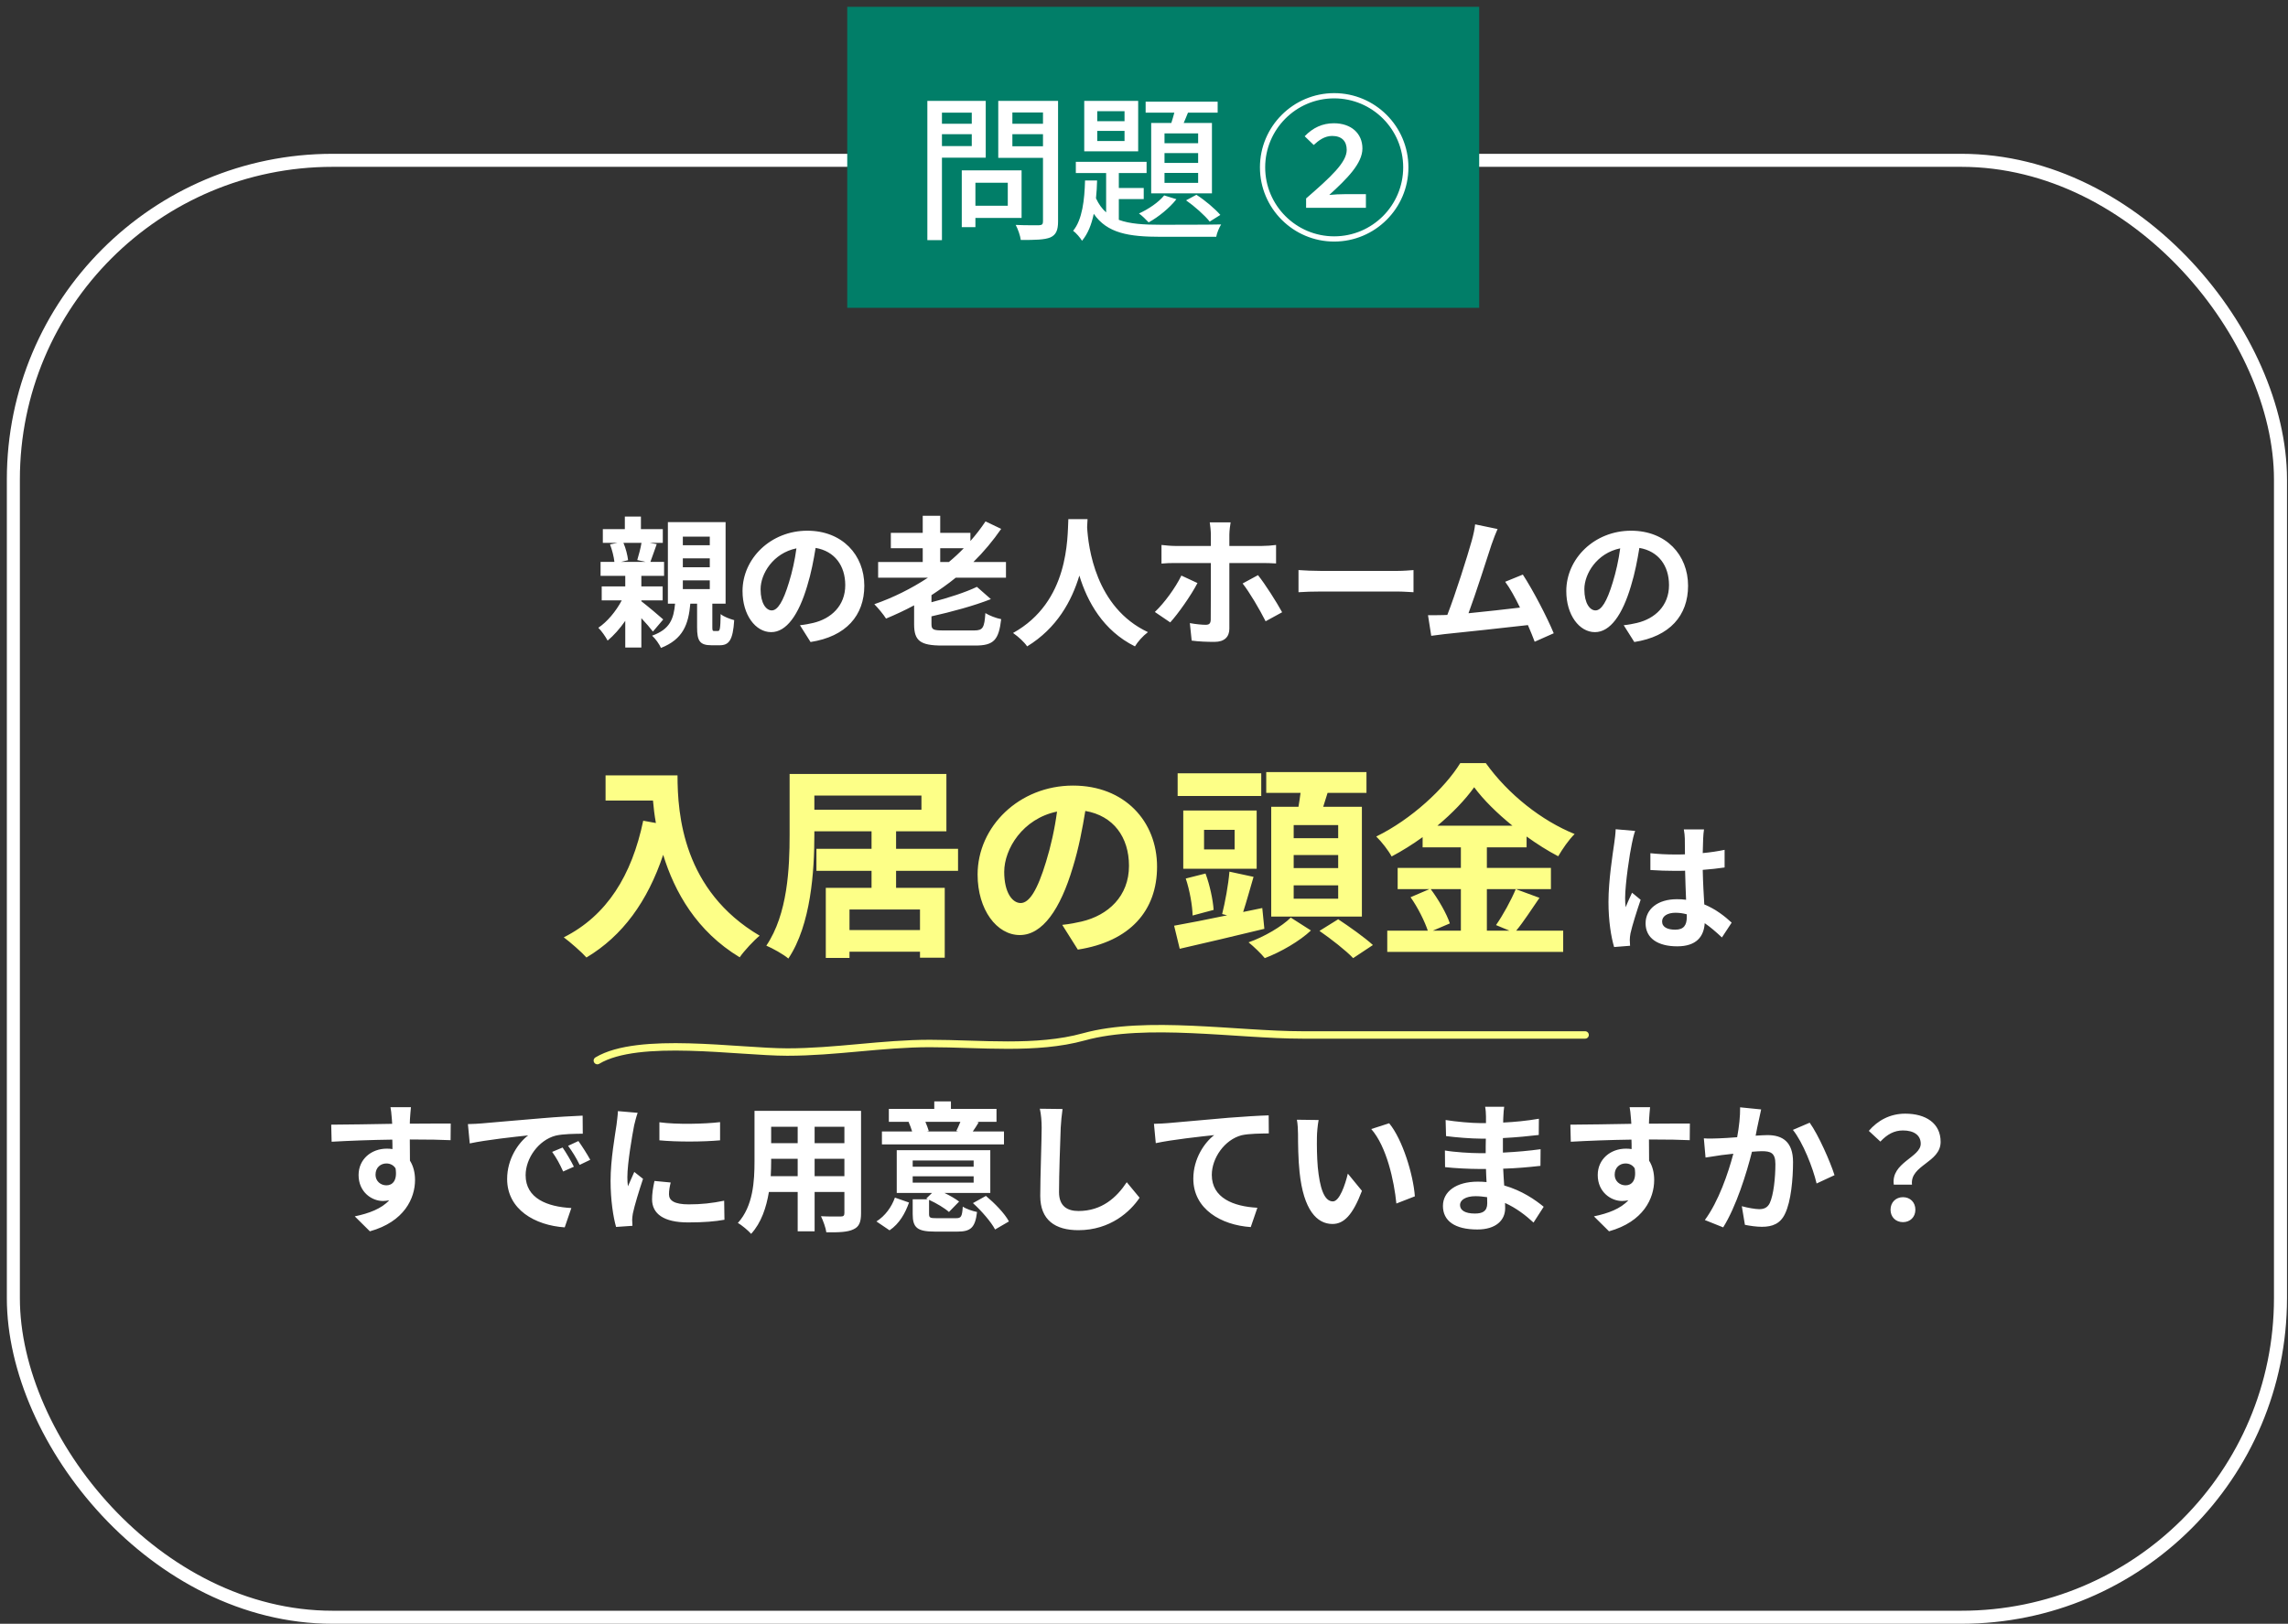
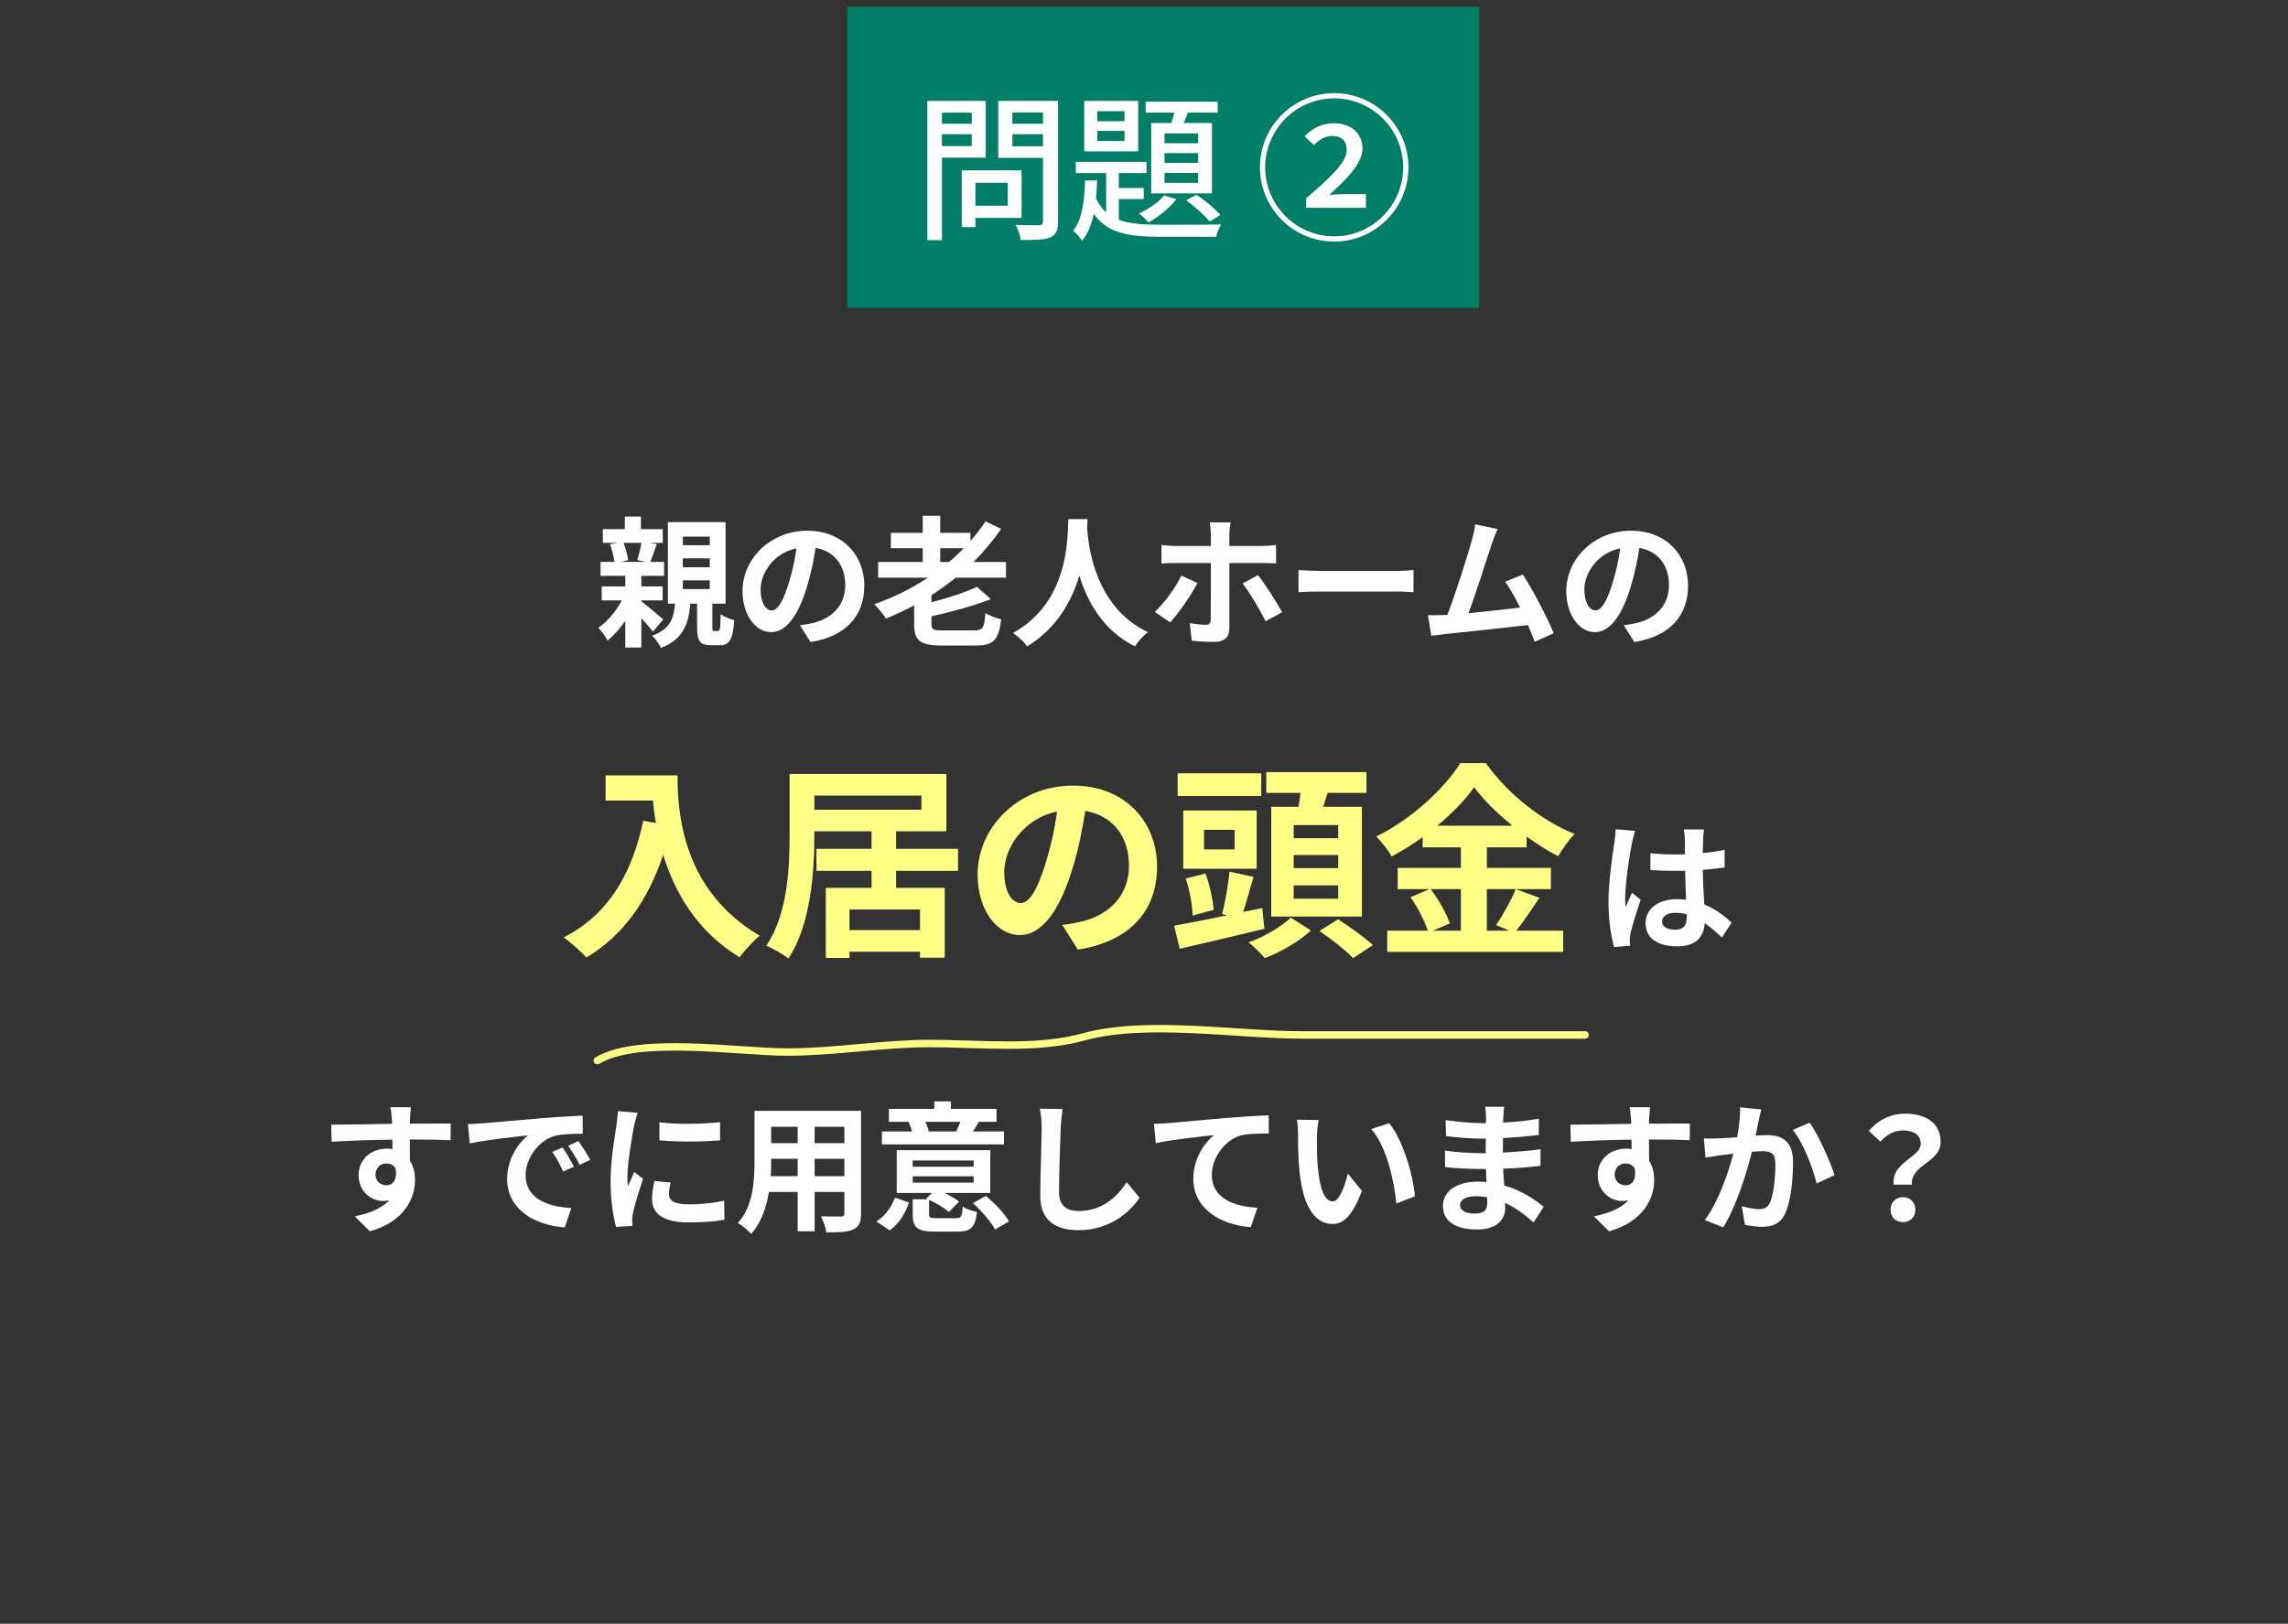
<svg xmlns="http://www.w3.org/2000/svg" width="293" height="208" viewBox="0 0 293 208" fill="none">
  <rect x="0" y="0" width="293" height="208" fill="#333333" stroke="none" />
  <path d="M82.149 69.537H79.836C80.144 70.241 80.36 71.145 80.433 71.759L79.529 71.976H82.674L81.607 71.741C81.788 71.127 82.041 70.223 82.149 69.537ZM84.932 79.349L83.613 80.903C83.288 80.469 82.71 79.8 82.131 79.186V82.945H80.071V79.529C79.385 80.523 78.59 81.409 77.812 82.059C77.541 81.553 77.035 80.812 76.62 80.415C77.74 79.674 78.879 78.319 79.62 76.909H77.054V75.12H80.071V73.765H76.909V71.976H78.68C78.608 71.325 78.391 70.44 78.12 69.735L79.077 69.537H77.198V67.784H80.017V66.175H82.077V67.784H84.878V69.537H83.198L84.101 69.699C83.794 70.548 83.523 71.362 83.288 71.976H85.041V73.765H82.131V75.12H84.86V76.909H82.131V77.018C82.908 77.614 84.517 78.969 84.932 79.349ZM87.444 74.343V75.463H90.895V74.343H87.444ZM87.444 71.524V72.663H90.895V71.524H87.444ZM87.444 68.741V69.844H90.895V68.741H87.444ZM91.456 80.83H91.925C92.197 80.83 92.251 80.596 92.287 78.662C92.648 78.987 93.48 79.294 94.022 79.439C93.859 82.023 93.353 82.656 92.16 82.656H91.112C89.594 82.656 89.269 82.077 89.269 80.343V77.325H88.402C88.167 79.981 87.48 81.879 84.643 82.999C84.444 82.529 83.92 81.788 83.505 81.427C85.8 80.614 86.269 79.276 86.45 77.325H85.529V66.88H92.919V77.325H91.221V80.325C91.221 80.776 91.257 80.83 91.456 80.83ZM110.683 75.03C110.683 78.843 108.351 81.535 103.798 82.24L102.442 80.09C103.129 80.017 103.635 79.909 104.123 79.8C106.436 79.258 108.243 77.596 108.243 74.958C108.243 72.464 106.888 70.603 104.448 70.187C104.195 71.723 103.888 73.385 103.364 75.084C102.28 78.734 100.726 80.975 98.756 80.975C96.75 80.975 95.088 78.77 95.088 75.716C95.088 71.542 98.702 67.982 103.382 67.982C107.864 67.982 110.683 71.091 110.683 75.03ZM97.401 75.482C97.401 77.307 98.124 78.192 98.828 78.192C99.587 78.192 100.292 77.054 101.033 74.614C101.449 73.277 101.792 71.741 101.991 70.241C99.009 70.856 97.401 73.494 97.401 75.482ZM120.404 70.223V71.994H121.507C122.193 71.434 122.826 70.838 123.422 70.223H120.404ZM128.825 74H122.392C121.398 74.813 120.35 75.536 119.284 76.241V77.144C121.471 76.584 123.675 75.861 125.103 75.174L126.892 76.746C124.687 77.614 121.868 78.373 119.284 78.951V79.945C119.284 80.65 119.501 80.758 120.82 80.758H124.741C125.862 80.758 126.06 80.433 126.187 78.535C126.693 78.861 127.615 79.204 128.211 79.312C127.904 81.987 127.253 82.692 124.904 82.692H120.657C117.838 82.692 117.061 82.077 117.061 79.963V77.542C115.887 78.174 114.676 78.734 113.465 79.24C113.158 78.734 112.417 77.849 111.966 77.397C114.405 76.548 116.718 75.391 118.832 74H112.453V71.994H118.164V70.223H114.08V68.254H118.164V66.067H120.404V68.254H124.271V69.302C124.976 68.506 125.627 67.657 126.205 66.79L128.211 67.748C127.163 69.265 125.97 70.693 124.651 71.994H128.825V74ZM136.812 66.501H139.27C139.252 66.79 139.234 67.151 139.216 67.531C139.36 70.024 140.264 77.813 147.004 80.975C146.335 81.481 145.685 82.222 145.342 82.8C141.258 80.776 139.234 77.054 138.222 73.729C137.246 76.981 135.349 80.469 131.536 82.8C131.156 82.24 130.452 81.589 129.729 81.083C136.939 77.09 136.686 68.886 136.812 66.501ZM157.593 66.916C157.539 67.169 157.431 68.037 157.431 68.488V69.934H161.623C162.147 69.934 162.924 69.88 163.412 69.808V72.175C162.852 72.139 162.147 72.121 161.641 72.121H157.431V80.523C157.431 81.571 156.816 82.222 155.533 82.222C154.576 82.222 153.509 82.186 152.606 82.059L152.371 79.819C153.148 79.963 153.943 80.035 154.395 80.035C154.865 80.035 155.027 79.855 155.045 79.385C155.063 78.716 155.063 72.988 155.063 72.139V72.121H150.474C149.931 72.121 149.245 72.139 148.739 72.193V69.808C149.281 69.862 149.913 69.934 150.474 69.934H155.063V68.488C155.063 68.019 154.973 67.223 154.919 66.916H157.593ZM153.347 74.686C152.516 76.295 150.835 78.662 149.859 79.728L147.889 78.391C149.1 77.252 150.546 75.265 151.287 73.729L153.347 74.686ZM161.099 73.675C162.021 74.831 163.466 77.108 164.189 78.427L162.075 79.584C161.298 78.048 160.015 75.861 159.129 74.741L161.099 73.675ZM166.285 73.024C166.936 73.078 168.255 73.132 169.194 73.132H178.898C179.748 73.132 180.543 73.06 181.012 73.024V75.861C180.579 75.843 179.657 75.771 178.898 75.771H169.194C168.164 75.771 166.954 75.807 166.285 75.861V73.024ZM191.778 67.766C191.543 68.308 191.272 68.976 191 69.771C190.422 71.542 188.959 76.132 188.055 78.554C190.26 78.337 192.826 78.048 194.651 77.831C194.018 76.53 193.35 75.319 192.753 74.524L195.012 73.602C196.295 75.554 198.138 79.096 198.97 81.12L196.53 82.204C196.295 81.589 196.006 80.849 195.663 80.072C192.735 80.415 187.26 80.993 184.983 81.228C184.531 81.282 183.863 81.373 183.284 81.445L182.869 78.807C183.483 78.807 184.26 78.807 184.857 78.788C185.001 78.788 185.182 78.77 185.344 78.77C186.393 76.096 187.947 71.145 188.471 69.265C188.724 68.344 188.832 67.784 188.904 67.169L191.778 67.766ZM216.173 75.03C216.173 78.843 213.841 81.535 209.288 82.24L207.932 80.09C208.619 80.017 209.125 79.909 209.613 79.8C211.926 79.258 213.733 77.596 213.733 74.958C213.733 72.464 212.378 70.603 209.938 70.187C209.685 71.723 209.378 73.385 208.854 75.084C207.77 78.734 206.216 80.975 204.246 80.975C202.24 80.975 200.578 78.77 200.578 75.716C200.578 71.542 204.192 67.982 208.872 67.982C213.354 67.982 216.173 71.091 216.173 75.03ZM202.891 75.482C202.891 77.307 203.614 78.192 204.318 78.192C205.077 78.192 205.782 77.054 206.523 74.614C206.939 73.277 207.282 71.741 207.481 70.241C204.499 70.856 202.891 73.494 202.891 75.482ZM212.847 118.041C212.847 118.782 213.57 119.09 214.528 119.09C215.63 119.09 216.01 118.511 216.01 117.445C216.01 117.355 216.01 117.246 216.01 117.12C215.54 116.993 215.052 116.921 214.564 116.921C213.534 116.921 212.847 117.355 212.847 118.041ZM218.214 106.242C218.16 106.585 218.124 107.019 218.106 107.416C218.088 107.814 218.07 108.482 218.051 109.277C219.045 109.187 219.985 109.042 220.852 108.862V111.121C219.985 111.247 219.045 111.355 218.051 111.428C218.088 113.181 218.178 114.626 218.25 115.855C219.75 116.469 220.889 117.391 221.756 118.186L220.509 120.083C219.75 119.379 219.027 118.746 218.304 118.258C218.196 119.993 217.22 121.222 214.781 121.222C212.287 121.222 210.733 120.174 210.733 118.276C210.733 116.451 212.287 115.186 214.745 115.186C215.16 115.186 215.558 115.204 215.919 115.259C215.883 114.138 215.811 112.819 215.793 111.536C215.359 111.554 214.925 111.554 214.51 111.554C213.444 111.554 212.414 111.518 211.347 111.446V109.295C212.377 109.404 213.425 109.458 214.51 109.458C214.925 109.458 215.359 109.458 215.775 109.44C215.775 108.555 215.757 107.814 215.757 107.434C215.757 107.163 215.702 106.603 215.63 106.242H218.214ZM209.396 106.44C209.251 106.802 209.034 107.723 208.98 108.049C208.709 109.259 208.113 113.235 208.113 115.042C208.113 115.403 208.131 115.855 208.185 116.216C208.42 115.584 208.727 114.97 208.998 114.355L210.1 115.259C209.595 116.74 209.016 118.584 208.799 119.559C208.745 119.812 208.709 120.21 208.709 120.409C208.709 120.589 208.727 120.897 208.745 121.15L206.703 121.312C206.324 120.047 205.98 117.987 205.98 115.53C205.98 112.801 206.523 109.386 206.721 107.994C206.794 107.488 206.884 106.802 206.902 106.223L209.396 106.44ZM52.624 141.826C52.588 142.115 52.516 143.091 52.498 143.38C52.498 143.525 52.498 143.723 52.48 143.94C54.305 143.94 56.781 143.904 57.72 143.922L57.702 146.054C56.618 146 54.938 145.964 52.48 145.964C52.48 146.886 52.498 147.879 52.498 148.675C52.932 149.361 53.149 150.211 53.149 151.15C53.149 153.499 51.775 156.499 47.366 157.728L45.432 155.812C47.258 155.433 48.848 154.837 49.842 153.752C49.589 153.807 49.318 153.843 49.029 153.843C47.637 153.843 45.92 152.722 45.92 150.518C45.92 148.476 47.565 147.139 49.535 147.139C49.788 147.139 50.022 147.157 50.257 147.193C50.257 146.795 50.257 146.38 50.239 145.982C47.511 146.018 44.692 146.127 42.469 146.253L42.415 144.067C44.475 144.067 47.764 143.994 50.221 143.958C50.203 143.723 50.203 143.543 50.185 143.398C50.131 142.657 50.059 142.043 50.004 141.826H52.624ZM48.089 150.482C48.089 151.313 48.758 151.837 49.48 151.837C50.239 151.837 50.908 151.259 50.655 149.668C50.402 149.253 49.968 149.036 49.48 149.036C48.776 149.036 48.089 149.524 48.089 150.482ZM59.921 143.994C60.644 143.976 61.348 143.94 61.692 143.904C63.209 143.777 66.191 143.506 69.498 143.235C71.359 143.073 73.329 142.964 74.612 142.91L74.63 145.223C73.654 145.241 72.1 145.241 71.142 145.476C68.956 146.054 67.311 148.385 67.311 150.536C67.311 153.517 70.094 154.584 73.166 154.746L72.317 157.222C68.522 156.969 64.944 154.945 64.944 151.024C64.944 148.422 66.408 146.362 67.637 145.44C65.938 145.621 62.252 146.018 60.156 146.47L59.921 143.994ZM72.046 146.994C72.498 147.645 73.148 148.747 73.492 149.452L72.118 150.066C71.666 149.072 71.287 148.367 70.709 147.554L72.046 146.994ZM74.07 146.163C74.522 146.795 75.208 147.861 75.588 148.566L74.233 149.217C73.745 148.241 73.329 147.572 72.751 146.777L74.07 146.163ZM84.442 143.759C86.665 144.067 90.261 143.976 92.213 143.741V146.072C89.99 146.271 86.719 146.289 84.442 146.072V143.759ZM85.888 151.475C85.743 152.072 85.671 152.505 85.671 152.993C85.671 153.788 86.358 154.276 88.201 154.276C89.809 154.276 91.146 154.132 92.737 153.807L92.773 156.246C91.598 156.463 90.153 156.589 88.111 156.589C85.002 156.589 83.503 155.487 83.503 153.626C83.503 152.921 83.611 152.198 83.81 151.277L85.888 151.475ZM81.659 142.549C81.515 142.928 81.28 143.832 81.208 144.157C80.973 145.368 80.34 148.982 80.34 150.789C80.34 151.132 80.358 151.602 80.412 151.963C80.684 151.349 80.973 150.717 81.226 150.12L82.346 151.006C81.84 152.505 81.244 154.475 81.045 155.433C80.991 155.704 80.955 156.101 80.955 156.282C80.955 156.481 80.973 156.77 80.991 157.023L78.895 157.168C78.533 155.921 78.19 153.716 78.19 151.259C78.19 148.548 78.75 145.494 78.949 144.103C79.003 143.597 79.112 142.91 79.129 142.332L81.659 142.549ZM104.32 150.662H108.133V148.44H104.32V150.662ZM98.7 150.662H102.151V148.44H98.754V148.765C98.754 149.343 98.736 149.994 98.7 150.662ZM102.151 144.338H98.754V146.434H102.151V144.338ZM108.133 146.434V144.338H104.32V146.434H108.133ZM110.265 142.296V155.415C110.265 156.571 110.012 157.15 109.289 157.475C108.548 157.836 107.446 157.872 105.82 157.854C105.747 157.276 105.404 156.354 105.133 155.794C106.145 155.849 107.337 155.83 107.663 155.83C108.006 155.83 108.133 155.722 108.133 155.397V152.686H104.32V157.728H102.151V152.686H98.465C98.14 154.656 97.489 156.644 96.188 158.053C95.845 157.656 94.977 156.915 94.489 156.662C96.459 154.493 96.622 151.277 96.622 148.747V142.296H110.265ZM122.986 143.705H118.505C118.686 144.121 118.848 144.573 118.939 144.88L118.704 144.934H122.715L122.462 144.88C122.625 144.536 122.842 144.085 122.986 143.705ZM128.57 144.934V146.596H112.939V144.934H116.806C116.698 144.555 116.517 144.103 116.355 143.723L116.445 143.705H113.825V142.043H119.643V141.085H121.776V142.043H127.612V143.705H125.064L125.336 143.759C125.064 144.211 124.811 144.609 124.577 144.934H128.57ZM113.915 157.601L112.234 156.463C113.355 155.758 114.186 154.602 114.602 153.409L116.409 154.041C115.921 155.415 115.18 156.752 113.915 157.601ZM116.879 150.68V151.494H124.685V150.68H116.879ZM116.879 148.656V149.452H124.685V148.656H116.879ZM119.932 156.047H122.426C123.095 156.047 123.203 155.849 123.294 154.566C123.709 154.855 124.558 155.144 125.119 155.252C124.884 157.258 124.306 157.764 122.625 157.764H119.716C117.439 157.764 116.879 157.24 116.879 155.523V153.626H118.83L118.613 153.536L119.354 152.813H114.837V147.337H126.817V152.813H120.944C121.667 153.156 122.372 153.572 122.824 153.915L121.523 155.252C120.981 154.764 119.932 154.132 118.975 153.698V155.505C118.975 155.993 119.119 156.047 119.932 156.047ZM124.595 154.114L126.257 153.192C127.359 154.114 128.66 155.433 129.203 156.463L127.432 157.493C126.926 156.535 125.697 155.108 124.595 154.114ZM136.069 142.061C135.961 142.82 135.871 143.741 135.834 144.464C135.762 146.416 135.618 150.464 135.618 152.704C135.618 154.529 136.702 155.126 138.111 155.126C141.093 155.126 142.99 153.409 144.291 151.439L145.936 153.427C144.779 155.162 142.213 157.583 138.093 157.583C135.13 157.583 133.214 156.282 133.214 153.192C133.214 150.771 133.395 146.018 133.395 144.464C133.395 143.615 133.323 142.747 133.16 142.025L136.069 142.061ZM147.774 143.958C148.497 143.94 149.202 143.904 149.563 143.868C151.063 143.741 154.044 143.47 157.351 143.181C159.213 143.037 161.2 142.91 162.465 142.874L162.483 145.187C161.507 145.205 159.953 145.205 158.996 145.422C156.809 146 155.183 148.349 155.183 150.5C155.183 153.463 157.966 154.547 161.02 154.71L160.17 157.186C156.394 156.933 152.816 154.891 152.816 150.988C152.816 148.385 154.279 146.325 155.49 145.404C153.791 145.585 150.105 145.982 148.009 146.434L147.774 143.958ZM168.862 143.47C168.736 144.121 168.645 145.169 168.645 145.675C168.627 146.849 168.645 148.205 168.754 149.506C169.007 152.108 169.549 153.897 170.687 153.897C171.537 153.897 172.259 151.783 172.603 150.337L174.41 152.542C173.217 155.686 172.079 156.788 170.633 156.788C168.645 156.788 166.929 154.999 166.423 150.156C166.242 148.494 166.224 146.38 166.224 145.277C166.224 144.771 166.188 143.994 166.079 143.434L168.862 143.47ZM177.897 143.886C179.614 145.964 180.987 150.482 181.186 153.246L178.819 154.168C178.53 151.259 177.572 146.868 175.602 144.627L177.897 143.886ZM186.969 154.349C186.969 155.035 187.619 155.451 188.866 155.451C189.824 155.451 190.456 155.18 190.456 154.132C190.456 153.933 190.456 153.68 190.438 153.355C189.95 153.283 189.462 153.228 188.956 153.228C187.673 153.228 186.969 153.734 186.969 154.349ZM192.625 141.772C192.57 142.133 192.534 142.585 192.516 143.055C192.498 143.235 192.498 143.506 192.498 143.796C193.98 143.723 195.48 143.579 197.07 143.308L197.052 145.386C195.859 145.53 194.215 145.693 192.462 145.783C192.462 146.416 192.462 147.084 192.462 147.645C194.287 147.554 195.823 147.41 197.287 147.211L197.269 149.343C195.642 149.524 194.233 149.65 192.498 149.705C192.534 150.391 192.57 151.132 192.625 151.855C194.902 152.505 196.636 153.716 197.684 154.584L196.383 156.607C195.408 155.704 194.179 154.746 192.733 154.096C192.751 154.349 192.751 154.566 192.751 154.764C192.751 156.3 191.577 157.493 189.191 157.493C186.3 157.493 184.782 156.391 184.782 154.475C184.782 152.65 186.463 151.367 189.246 151.367C189.625 151.367 190.004 151.385 190.366 151.421C190.33 150.861 190.312 150.283 190.294 149.741C189.986 149.741 189.679 149.741 189.354 149.741C188.306 149.741 186.246 149.65 185.053 149.506L185.035 147.374C186.21 147.59 188.432 147.717 189.39 147.717C189.679 147.717 189.968 147.717 190.257 147.717C190.257 147.121 190.257 146.47 190.276 145.856C190.041 145.856 189.824 145.856 189.607 145.856C188.469 145.856 186.372 145.693 185.18 145.53L185.125 143.47C186.427 143.687 188.487 143.868 189.589 143.868C189.824 143.868 190.059 143.868 190.294 143.868C190.294 143.525 190.294 143.235 190.294 143.019C190.294 142.675 190.257 142.115 190.185 141.772H192.625ZM211.309 141.826C211.273 142.115 211.201 143.091 211.183 143.38C211.183 143.525 211.183 143.723 211.165 143.94C212.99 143.94 215.466 143.904 216.405 143.922L216.387 146.054C215.303 146 213.622 145.964 211.165 145.964C211.165 146.886 211.183 147.879 211.183 148.675C211.617 149.361 211.834 150.211 211.834 151.15C211.834 153.499 210.46 156.499 206.051 157.728L204.117 155.812C205.943 155.433 207.533 154.837 208.527 153.752C208.274 153.807 208.003 153.843 207.713 153.843C206.322 153.843 204.605 152.722 204.605 150.518C204.605 148.476 206.25 147.139 208.219 147.139C208.472 147.139 208.707 147.157 208.942 147.193C208.942 146.795 208.942 146.38 208.924 145.982C206.196 146.018 203.377 146.127 201.154 146.253L201.1 144.067C203.16 144.067 206.449 143.994 208.906 143.958C208.888 143.723 208.888 143.543 208.87 143.398C208.816 142.657 208.743 142.043 208.689 141.826H211.309ZM206.774 150.482C206.774 151.313 207.442 151.837 208.165 151.837C208.924 151.837 209.593 151.259 209.34 149.668C209.087 149.253 208.653 149.036 208.165 149.036C207.46 149.036 206.774 149.524 206.774 150.482ZM225.531 142.115C225.422 142.585 225.296 143.163 225.206 143.615C225.079 144.157 224.953 144.826 224.826 145.476C225.422 145.44 225.965 145.404 226.344 145.404C228.26 145.404 229.615 146.253 229.615 148.855C229.615 150.988 229.362 153.915 228.585 155.487C227.988 156.752 226.977 157.15 225.621 157.15C224.916 157.15 224.067 157.023 223.453 156.897L223.055 154.511C223.76 154.71 224.79 154.891 225.278 154.891C225.874 154.891 226.344 154.71 226.633 154.114C227.121 153.084 227.356 150.897 227.356 149.108C227.356 147.663 226.742 147.464 225.603 147.464C225.314 147.464 224.862 147.5 224.356 147.536C223.67 150.283 222.332 154.566 220.67 157.222L218.321 156.282C220.074 153.915 221.32 150.265 221.971 147.789C221.32 147.861 220.76 147.934 220.417 147.97C219.911 148.06 218.953 148.187 218.411 148.277L218.194 145.819C218.845 145.874 219.459 145.838 220.128 145.819C220.688 145.801 221.537 145.747 222.459 145.675C222.712 144.302 222.856 142.982 222.838 141.844L225.531 142.115ZM231.747 143.814C232.867 145.368 234.385 148.819 234.927 150.536L232.633 151.602C232.163 149.596 230.88 146.325 229.597 144.735L231.747 143.814ZM242.517 151.747C242.138 148.909 245.968 148.259 245.968 146.506C245.968 145.422 245.101 144.808 243.692 144.808C242.571 144.808 241.686 145.295 240.8 146.235L239.319 144.862C240.457 143.525 242.047 142.657 243.981 142.657C246.601 142.657 248.516 143.868 248.516 146.271C248.516 148.928 244.577 149.235 244.848 151.747H242.517ZM243.692 156.553C242.77 156.553 242.101 155.903 242.101 154.963C242.101 154.005 242.788 153.355 243.692 153.355C244.613 153.355 245.282 154.005 245.282 154.963C245.282 155.903 244.613 156.553 243.692 156.553Z" fill="white" />
  <path d="M77.549 99.326H86.763C86.763 104.359 87.483 114.079 97.282 119.858C96.59 120.417 95.285 121.802 94.726 122.628C89.213 119.299 86.391 114.266 84.926 109.499C82.929 115.464 79.733 119.885 75.1 122.654C74.514 121.988 73.022 120.684 72.197 120.071C77.736 117.275 80.905 112.135 82.37 105.132L83.994 105.425C83.808 104.413 83.701 103.454 83.621 102.548H77.549V99.326ZM117.814 119.139V116.503H108.786V119.139H117.814ZM104.286 101.909V103.72H118V101.909H104.286ZM122.687 111.549H114.752V113.733H120.983V122.681H117.814V121.909H108.786V122.707H105.751V113.733H111.609V111.549H104.552V108.727H111.609V106.49H104.286V106.942C104.286 111.549 103.86 118.447 100.957 122.787C100.345 122.255 98.907 121.456 98.135 121.136C100.877 117.088 101.117 111.15 101.117 106.942V99.14H121.196V106.49H114.752V108.727H122.687V111.549ZM148.172 111.017C148.172 116.636 144.737 120.604 138.026 121.642L136.029 118.473C137.041 118.367 137.787 118.207 138.506 118.047C141.914 117.248 144.577 114.798 144.577 110.91C144.577 107.235 142.58 104.492 138.985 103.88C138.612 106.144 138.159 108.594 137.387 111.097C135.789 116.476 133.499 119.778 130.597 119.778C127.641 119.778 125.191 116.529 125.191 112.029C125.191 105.877 130.517 100.631 137.414 100.631C144.018 100.631 148.172 105.211 148.172 111.017ZM128.599 111.683C128.599 114.372 129.664 115.677 130.703 115.677C131.821 115.677 132.86 113.999 133.952 110.404C134.564 108.434 135.07 106.17 135.363 103.96C130.969 104.865 128.599 108.753 128.599 111.683ZM171.367 107.369V105.691H165.668V107.369H171.367ZM171.367 111.203V109.526H165.668V111.203H171.367ZM171.367 115.118V113.414H165.668V115.118H171.367ZM162.792 103.347H166.281C166.387 102.762 166.467 102.149 166.547 101.563H162.153V98.9H174.989V101.563H170.009C169.823 102.176 169.636 102.788 169.45 103.347H174.403V117.408H162.792V103.347ZM161.514 99.06V101.963H150.809V99.06H161.514ZM158.105 108.807V106.303H154.191V108.807H158.105ZM160.928 103.827V111.283H151.528V103.827H160.928ZM155.416 116.556L152.726 117.275C152.699 116.023 152.353 114.026 151.847 112.535L154.377 111.896C154.936 113.387 155.336 115.304 155.416 116.556ZM161.647 116.316L161.913 118.979C158.185 119.885 154.111 120.843 151.075 121.536L150.356 118.58C152.167 118.26 154.59 117.781 157.147 117.248L156.508 117.088C156.88 115.597 157.306 113.334 157.44 111.656L160.529 112.322C160.076 113.866 159.623 115.517 159.197 116.822L161.647 116.316ZM165.295 117.541L167.879 119.192C166.441 120.55 164.017 121.962 161.967 122.734C161.514 122.175 160.582 121.269 159.89 120.71C161.887 120.018 164.177 118.66 165.295 117.541ZM168.97 119.246L171.367 117.754C172.778 118.686 174.776 120.098 175.814 121.056L173.284 122.734C172.379 121.775 170.435 120.257 168.97 119.246ZM187.079 113.893H183.217C184.229 115.251 185.268 117.062 185.667 118.287L183.484 119.219H187.079V113.893ZM184.07 105.771H193.683C191.712 104.173 189.955 102.442 188.783 100.844C187.638 102.442 185.987 104.173 184.07 105.771ZM194.109 113.893L197.145 115.011C196.133 116.476 195.094 118.1 194.162 119.219H200.181V121.935H177.652V119.219H182.845C182.445 118.021 181.566 116.236 180.634 114.931L183.058 113.893H178.983V111.177H187.079V108.54H182.179V107.235C180.927 108.141 179.569 108.993 178.211 109.712C177.812 108.966 176.933 107.821 176.24 107.155C180.768 104.945 185.028 100.951 186.999 97.755H190.274C193.15 101.776 197.438 105.132 201.645 106.836C200.847 107.635 200.128 108.7 199.542 109.685C198.21 108.993 196.825 108.114 195.494 107.155V108.54H190.408V111.177H198.61V113.893H190.408V119.219H193.31L191.579 118.5C192.458 117.248 193.523 115.304 194.109 113.893Z" fill="#FDFF87" />
  <path d="M202.988 132.574C190.915 132.574 178.842 132.574 166.77 132.574C158.39 132.574 146.754 130.613 138.795 132.818C132.688 134.509 125.503 133.669 119.065 133.669C112.956 133.669 107.042 134.764 100.821 134.764C94.498 134.764 81.764 132.697 76.495 135.859" stroke="#FDFF87" stroke-width="0.951" stroke-linecap="round" />
-   <rect x="1.711" y="20.537" width="290.327" height="186.629" rx="40.879" stroke="white" stroke-width="1.669" />
  <rect width="80.925" height="38.556" transform="translate(108.498 0.875)" fill="#017E68" />
  <path d="M124.444 14.428H120.625V15.85H124.444V14.428ZM120.625 18.715H124.444V17.191H120.625V18.715ZM126.232 20.198H120.625V30.761H118.756V12.925H126.232V20.198ZM129.056 23.407H124.911V26.353H129.056V23.407ZM130.823 27.917H124.911V29.095H123.164V21.823H130.823V27.917ZM129.645 18.735H133.565V17.191H129.645V18.735ZM133.565 14.408H129.645V15.85H133.565V14.408ZM135.495 12.925V28.364C135.495 29.502 135.231 30.091 134.5 30.416C133.748 30.721 132.55 30.741 130.721 30.741C130.66 30.213 130.356 29.339 130.071 28.811C131.351 28.872 132.672 28.852 133.078 28.852C133.464 28.831 133.565 28.709 133.565 28.344V20.218H127.837V12.925H135.495ZM153.433 18.349V17.089H149.126V18.349H153.433ZM153.433 20.868V19.608H149.126V20.868H153.433ZM153.433 23.427V22.148H149.126V23.427H153.433ZM147.42 15.749H150C150.142 15.322 150.264 14.875 150.386 14.428H146.709V13.027H155.932V14.428H152.133C151.95 14.875 151.767 15.342 151.585 15.749H155.201V24.768H147.42V15.749ZM151.889 25.662L153.21 24.951C154.327 25.662 155.607 26.759 156.277 27.531L154.916 28.384C154.266 27.572 152.966 26.414 151.889 25.662ZM149.086 25.032L150.65 25.52C149.777 26.637 148.354 27.795 147.095 28.486C146.811 28.181 146.221 27.592 145.856 27.348C147.095 26.779 148.354 25.926 149.086 25.032ZM144.007 15.525V14.245H140.513V15.525H144.007ZM144.007 18.064V16.764H140.513V18.064H144.007ZM145.754 12.925V19.385H138.847V12.925H145.754ZM143.276 25.5V28.161C144.698 28.689 146.506 28.791 148.68 28.791C149.797 28.791 154.997 28.791 156.379 28.75C156.135 29.136 155.83 29.847 155.749 30.334H148.68C144.556 30.334 141.793 29.888 140.066 27.389C139.782 28.75 139.315 29.948 138.563 30.842C138.339 30.456 137.811 29.847 137.425 29.562C138.603 28.14 138.888 25.581 138.949 23.123H140.493C140.472 23.895 140.432 24.646 140.351 25.398C140.696 26.15 141.123 26.739 141.651 27.206V22.168H137.771V20.726H146.831V22.168H143.276V24.078H146.465V25.5H143.276ZM170.855 30.944C165.614 30.944 161.348 26.678 161.348 21.437C161.348 16.195 165.614 11.93 170.855 11.93C176.096 11.93 180.362 16.195 180.362 21.437C180.362 26.718 176.056 30.944 170.855 30.944ZM170.855 30.274C175.731 30.274 179.692 26.312 179.692 21.437C179.692 16.561 175.731 12.6 170.855 12.6C165.939 12.6 162.018 16.602 162.018 21.437C162.018 26.312 165.98 30.274 170.855 30.274ZM167.259 26.617V25.418C170.469 22.635 172.46 20.787 172.46 19.202C172.46 18.085 171.83 17.414 170.591 17.414C169.636 17.414 168.864 17.983 168.235 18.572L167.077 17.455C168.133 16.358 169.352 15.789 170.814 15.789C173.029 15.789 174.471 17.089 174.471 19.019C174.471 20.929 172.521 22.879 170.225 24.971C170.835 24.91 171.607 24.87 172.277 24.87H174.918V26.617H167.259Z" fill="white" />
</svg>